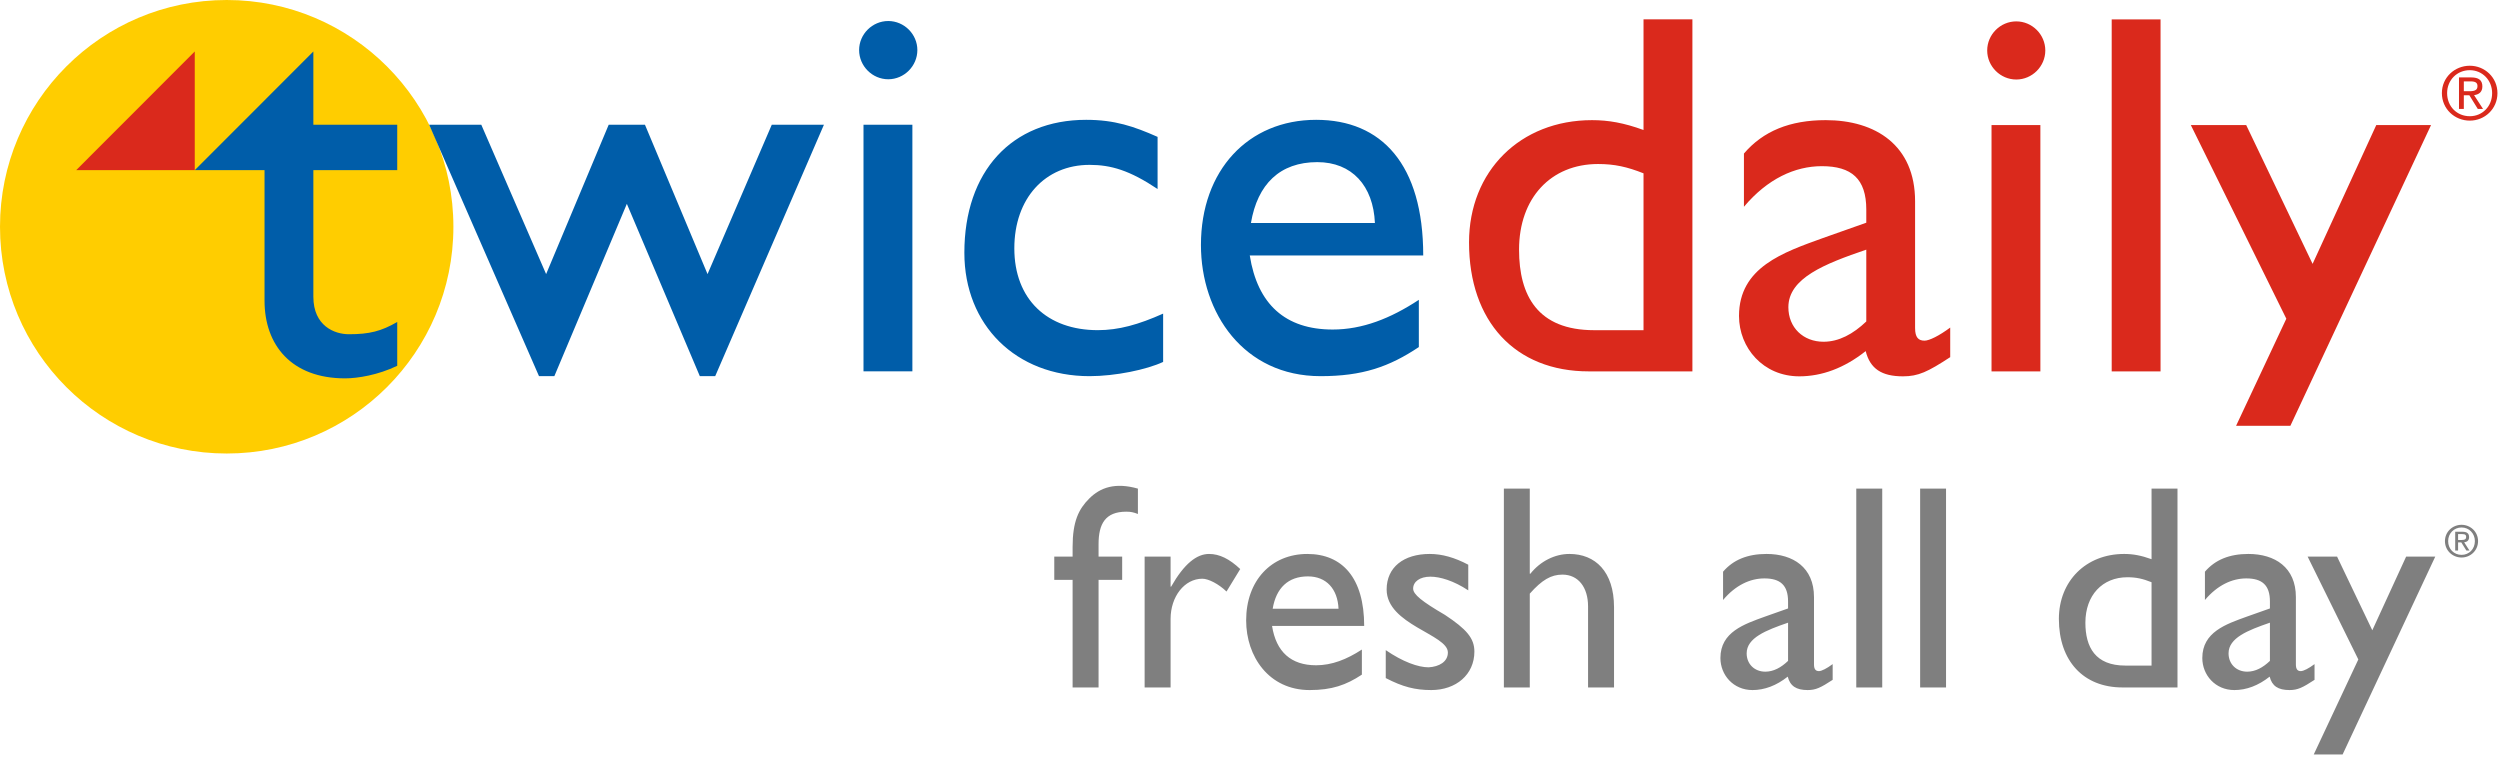
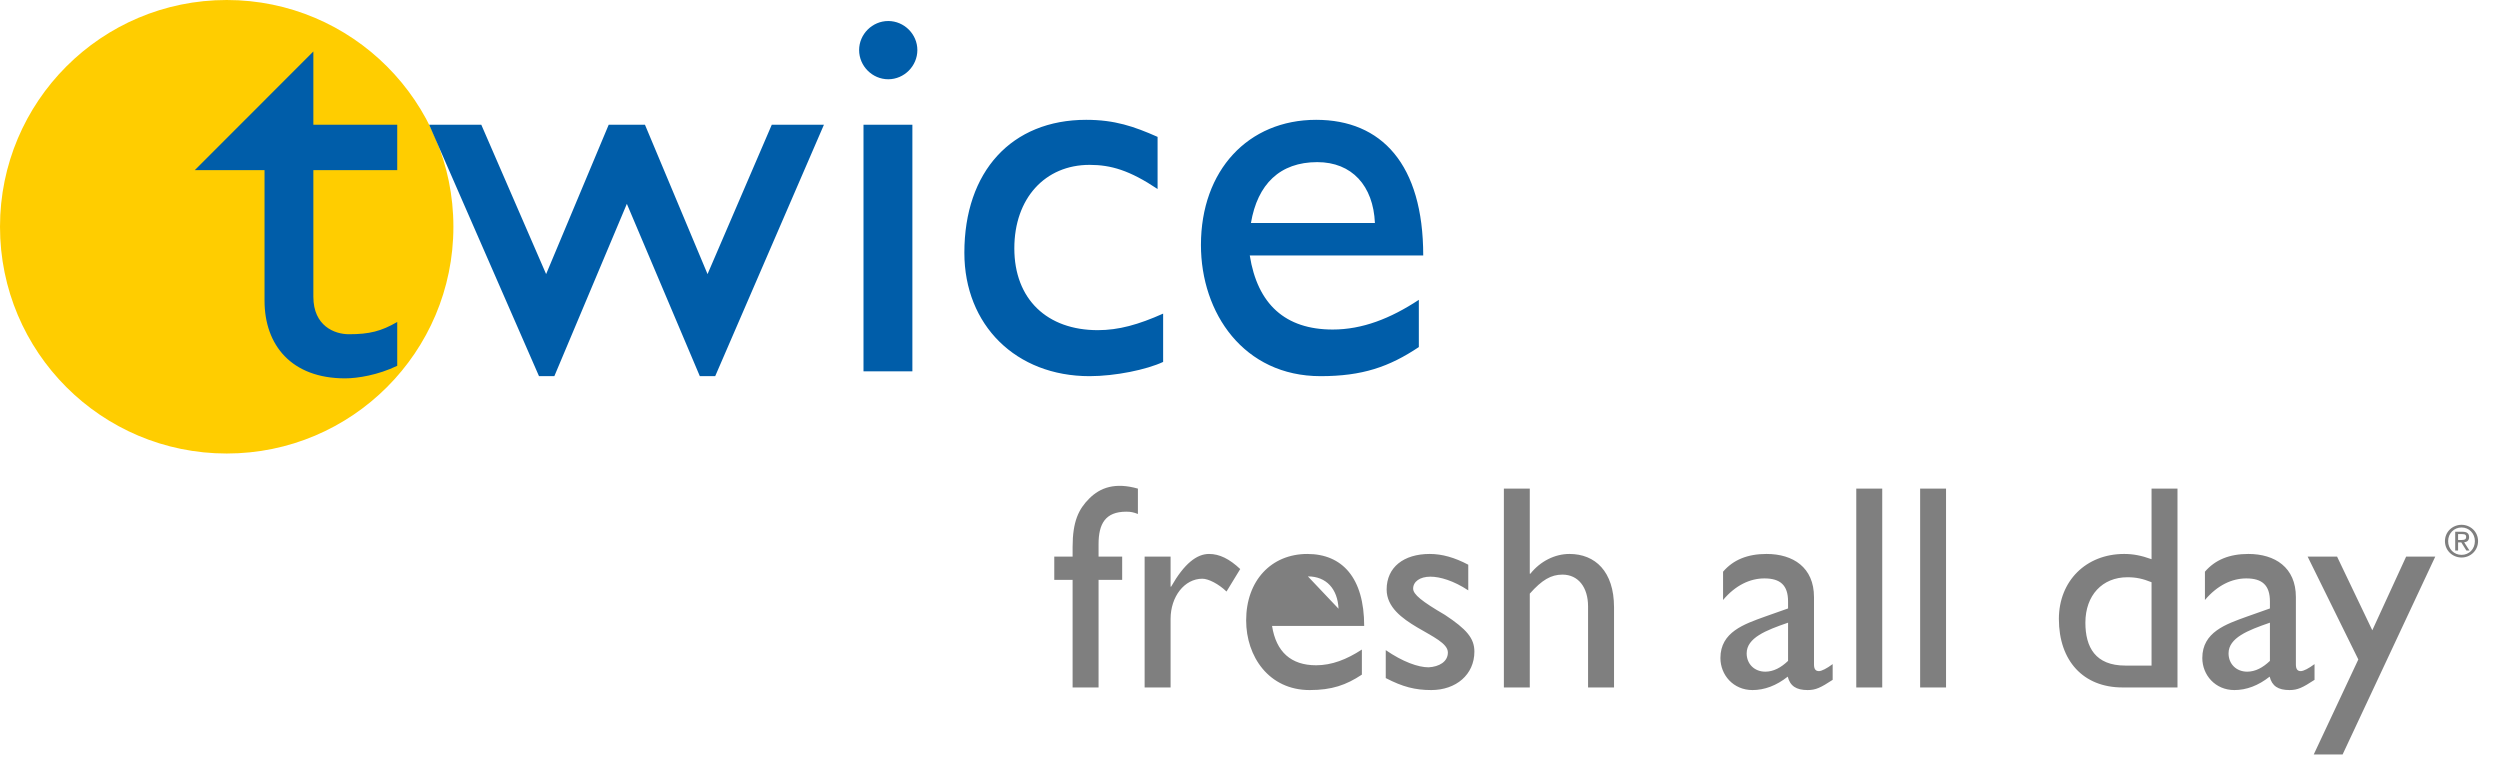
<svg xmlns="http://www.w3.org/2000/svg" width="431px" height="131px" viewBox="0 0 431 131">
  <title>Group</title>
  <g id="Symbols" stroke="none" stroke-width="1" fill="none" fill-rule="evenodd">
    <g id="Group">
      <path d="M39.088,78.186 C60.659,78.186 78.166,60.689 78.166,39.093 C78.166,17.517 60.659,1.42108547e-14 39.088,1.42108547e-14 C17.478,1.42108547e-14 0,17.517 0,39.093 C0,60.689 17.478,78.186 39.088,78.186 Z" id="Fill-11" fill="#FFCD00" />
-       <path d="M283.343,29.881 C280.511,28.757 278.331,28.276 275.504,28.276 C267.367,28.276 261.885,34.141 261.885,43.039 C261.885,50.976 265.1,56.924 274.837,56.924 L283.343,56.924 L283.343,29.881 Z M273.9,64.026 C261.217,64.026 253.261,55.423 253.261,41.793 C253.261,29.503 262.081,20.713 274.464,20.713 C277.291,20.713 279.937,21.174 283.343,22.411 L283.343,3.338 L291.77,3.338 L291.77,64.026 L273.9,64.026 Z M321.748,43.039 C314.562,45.493 308.315,47.947 308.315,52.968 C308.315,56.473 310.877,58.917 314.377,58.917 C317.017,58.917 319.476,57.592 321.748,55.422 L321.748,43.039 Z M328.07,64.88 C324.389,64.88 322.406,63.564 321.644,60.531 C317.964,63.456 314.082,64.88 310.2,64.88 C303.966,64.88 299.805,59.962 299.805,54.475 C299.805,46.058 307.466,43.505 314.279,41.037 L321.748,38.396 L321.748,36.128 C321.748,30.818 319.197,28.648 314.082,28.648 C309.459,28.648 304.717,30.818 300.654,35.647 L300.654,26.47 C303.966,22.597 308.591,20.712 314.75,20.712 C323.349,20.712 330.161,25.056 330.161,34.7 L330.161,56.556 C330.161,58.166 330.729,58.73 331.786,58.73 C332.62,58.73 334.327,57.876 336.217,56.473 L336.217,61.572 C332.341,64.104 330.729,64.88 328.07,64.88 Z M343.339,64.026 L351.761,64.026 L351.761,21.567 L343.339,21.567 L343.339,64.026 Z M342.593,8.703 C342.593,5.949 344.861,3.687 347.604,3.687 C350.348,3.687 352.611,5.949 352.611,8.703 C352.611,11.446 350.348,13.709 347.604,13.709 C344.861,13.709 342.593,11.446 342.593,8.703 Z M364.056,64.027 L372.478,64.027 L372.478,3.339 L364.056,3.339 L364.056,64.027 Z M394.859,73.41 L385.5,73.41 L394.163,54.946 L377.701,21.566 L387.247,21.566 L398.692,45.493 L409.667,21.566 L419.11,21.566 L394.859,73.41 Z M424.764,15.726 L425.77,15.726 C426.785,15.726 427.115,15.436 427.115,14.848 C427.115,14.328 426.865,14.028 425.912,14.028 L424.764,14.028 L424.764,15.726 Z M424.764,18.784 L423.93,18.784 L423.93,13.346 L426.026,13.346 C427.321,13.346 427.959,13.822 427.959,14.897 C427.959,15.883 427.36,16.29 426.531,16.404 L428.077,18.784 L427.174,18.784 L425.716,16.423 L424.764,16.423 L424.764,18.784 Z M421.883,16.055 C421.883,18.367 423.586,20.036 425.794,20.036 C427.94,20.036 429.643,18.367 429.643,16.055 C429.643,13.807 427.94,12.099 425.794,12.099 C423.586,12.099 421.883,13.807 421.883,16.055 Z M430.56,16.055 C430.56,18.784 428.367,20.796 425.794,20.796 C423.184,20.796 420.98,18.784 420.98,16.055 C420.98,13.346 423.184,11.333 425.794,11.333 C428.367,11.333 430.56,13.346 430.56,16.055 Z" id="Combined-Shape" fill="#DA291C" />
      <path d="M121.98,47.255 L133.053,21.507 L142.044,21.507 L123.3,64.851 L120.65,64.851 L108.07,35.142 L95.569,64.851 L92.924,64.851 L73.989,21.507 L82.976,21.507 L94.151,47.255 L104.939,21.507 L111.192,21.507 L121.98,47.255 Z M148.867,64.017 L157.294,64.017 L157.294,21.508 L148.867,21.508 L148.867,64.017 Z M148.111,8.63 C148.111,5.891 150.388,3.623 153.132,3.623 C155.875,3.623 158.153,5.891 158.153,8.63 C158.153,11.387 155.875,13.665 153.132,13.665 C150.388,13.665 148.111,11.387 148.111,8.63 Z M187.837,28.423 C180.175,28.423 174.87,34.19 174.87,42.809 C174.87,51.613 180.544,56.919 189.26,56.919 C192.853,56.919 196.259,55.972 200.524,54.067 L200.524,62.397 C197.687,63.727 192.289,64.851 187.837,64.851 C175.154,64.851 166.256,56.061 166.256,43.574 C166.256,29.557 174.399,20.658 187.258,20.658 C192.185,20.658 195.504,21.797 199.567,23.598 L199.567,32.585 C194.743,29.365 191.533,28.423 187.837,28.423 Z M237.036,38.45 C236.756,32.02 233.075,27.951 227.097,27.951 C220.662,27.951 216.79,31.745 215.661,38.45 L237.036,38.45 Z M227.666,64.85 C214.405,64.85 207.042,53.964 207.042,42.234 C207.042,29.365 215.185,20.658 226.905,20.658 C238.18,20.658 245.364,28.329 245.364,44.045 L215.46,44.045 C216.79,52.463 221.599,56.811 229.747,56.811 C234.861,56.811 239.691,54.927 244.608,51.692 L244.608,59.834 C239.495,63.25 234.861,64.85 227.666,64.85 Z M60.143,57.621 C57.679,57.621 54.023,56.198 54.023,51.157 L54.023,29.336 L68.482,29.336 L68.482,21.508 L54.023,21.508 L54.023,8.874 L33.576,29.336 L45.606,29.336 L45.606,51.835 C45.606,59.516 50.263,65.229 59.49,65.229 C61.665,65.229 65.174,64.655 68.482,63.064 L68.482,55.511 C65.714,57.106 63.696,57.621 60.143,57.621 Z" id="Combined-Shape" fill="#005DA9" />
-       <polygon id="Fill-13" fill="#DA291C" points="13.134 29.336 33.576 29.336 33.576 8.874" />
-       <path d="M196.176,88.611 C195.425,88.322 194.973,88.214 194.164,88.214 C190.546,88.214 189.393,90.329 189.393,93.795 L189.393,95.954 L193.462,95.954 L193.462,99.968 L189.393,99.968 L189.393,118.516 L184.917,118.516 L184.917,99.968 L181.756,99.968 L181.756,95.954 L184.917,95.954 L184.917,94.29 C184.917,89.873 185.972,87.757 187.783,85.951 C189.687,84.042 192.254,83.129 196.176,84.238 L196.176,88.611 Z M201.81,95.953 L201.81,101.136 L201.903,101.136 C204.166,97.16 206.326,95.501 208.436,95.501 C210.247,95.501 211.955,96.355 213.815,98.102 L211.45,101.98 C210.1,100.675 208.338,99.771 207.283,99.771 C204.215,99.771 201.81,102.834 201.81,106.702 L201.81,118.515 L197.334,118.515 L197.334,95.953 L201.81,95.953 Z M230.763,104.945 C230.611,101.524 228.653,99.37 225.482,99.37 C222.071,99.37 220.004,101.382 219.41,104.945 L230.763,104.945 Z M234.787,116.307 C232.069,118.109 229.604,118.967 225.785,118.967 C218.757,118.967 214.836,113.181 214.836,106.953 C214.836,100.116 219.155,95.502 225.383,95.502 C231.367,95.502 235.185,99.576 235.185,107.915 L219.302,107.915 C220.004,112.386 222.576,114.693 226.895,114.693 C229.604,114.693 232.166,113.691 234.787,111.983 L234.787,116.307 Z M253.129,101.779 C250.615,100.115 248.25,99.418 246.601,99.418 C244.789,99.418 243.626,100.272 243.626,101.48 C243.626,102.475 245.138,103.689 249.104,106.005 C252.824,108.465 254.184,110.025 254.184,112.332 C254.184,116.306 251.018,118.966 246.748,118.966 C243.975,118.966 241.825,118.418 238.904,116.9 L238.904,112.082 C241.825,114.09 244.485,115.046 246.291,115.046 C248.108,114.942 249.614,114.09 249.614,112.484 C249.614,109.362 239.057,107.709 239.057,101.627 C239.057,97.814 241.968,95.501 246.492,95.501 C248.604,95.501 250.758,96.106 253.129,97.356 L253.129,101.779 Z M263.735,98.913 L263.834,98.913 C265.547,96.758 268.054,95.501 270.572,95.501 C274.995,95.501 278.258,98.51 278.258,104.694 L278.258,118.516 L273.782,118.516 L273.782,104.547 C273.782,101.229 272.074,99.064 269.365,99.064 C267.407,99.064 265.846,99.968 263.735,102.344 L263.735,118.516 L259.269,118.516 L259.269,84.237 L263.735,84.237 L263.735,98.913 Z M308.261,107.35 C304.443,108.661 301.124,109.971 301.124,112.636 C301.124,114.492 302.485,115.796 304.339,115.796 C305.748,115.796 307.054,115.095 308.261,113.937 L308.261,107.35 Z M315.951,117.205 C313.886,118.555 313.041,118.967 311.628,118.967 C309.669,118.967 308.61,118.261 308.207,116.651 C306.253,118.206 304.182,118.967 302.131,118.967 C298.813,118.967 296.6,116.357 296.6,113.441 C296.6,108.964 300.678,107.61 304.29,106.3 L308.261,104.896 L308.261,103.689 C308.261,100.876 306.907,99.718 304.182,99.718 C301.729,99.718 299.21,100.876 297.056,103.438 L297.056,98.56 C298.813,96.508 301.282,95.501 304.545,95.501 C309.119,95.501 312.733,97.814 312.733,102.938 L312.733,114.545 C312.733,115.399 313.041,115.699 313.596,115.699 C314.037,115.699 314.946,115.247 315.951,114.492 L315.951,117.205 Z M320.021,118.516 L324.497,118.516 L324.497,84.238 L320.021,84.238 L320.021,118.516 Z M331.03,118.516 L335.497,118.516 L335.497,84.238 L331.03,84.238 L331.03,118.516 Z M370.927,100.375 C369.425,99.771 368.267,99.517 366.76,99.517 C362.442,99.517 359.521,102.633 359.521,107.35 C359.521,111.58 361.234,114.746 366.411,114.746 L370.927,114.746 L370.927,100.375 Z M375.399,118.516 L365.906,118.516 C359.177,118.516 354.951,113.937 354.951,106.702 C354.951,100.169 359.629,95.501 366.205,95.501 C367.717,95.501 369.126,95.757 370.927,96.404 L370.927,84.237 L375.399,84.237 L375.399,118.516 Z M402.909,95.954 L408.985,108.661 L414.821,95.954 L419.842,95.954 L403.866,130.07 L398.889,130.07 L406.575,113.691 L397.834,95.954 L402.909,95.954 Z M387.614,95.501 C392.198,95.501 395.811,97.814 395.811,102.938 L395.811,114.545 C395.811,115.399 396.11,115.699 396.665,115.699 C397.116,115.699 398.024,115.247 399.025,114.492 L399.025,117.205 C396.964,118.555 396.11,118.967 394.707,118.967 C392.743,118.967 391.688,118.261 391.291,116.651 C389.327,118.206 387.266,118.967 385.209,118.967 C381.892,118.967 379.678,116.357 379.678,113.441 C379.678,108.964 383.752,107.61 387.369,106.3 L391.335,104.896 L391.335,103.689 C391.335,100.876 389.985,99.718 387.266,99.718 C384.807,99.718 382.294,100.876 380.13,103.438 L380.13,98.56 C381.892,96.508 384.356,95.501 387.614,95.501 Z M391.335,107.35 C387.522,108.661 384.203,109.971 384.203,112.636 C384.203,114.492 385.558,115.796 387.418,115.796 C388.826,115.796 390.127,115.095 391.335,113.937 L391.335,107.35 Z M423.773,93.097 L424.367,93.097 C424.97,93.097 425.167,92.92 425.167,92.567 C425.167,92.252 425.019,92.076 424.455,92.076 L423.773,92.076 L423.773,93.097 Z M423.773,94.917 L423.277,94.917 L423.277,91.673 L424.514,91.673 C425.29,91.673 425.672,91.958 425.672,92.596 C425.672,93.185 425.314,93.436 424.823,93.494 L425.741,94.917 L425.206,94.917 L424.327,93.509 L423.773,93.509 L423.773,94.917 Z M422.06,93.288 C422.06,94.662 423.066,95.659 424.377,95.659 C425.663,95.659 426.669,94.662 426.669,93.288 C426.669,91.953 425.663,90.937 424.377,90.937 C423.066,90.937 422.06,91.953 422.06,93.288 Z M427.218,93.288 C427.218,94.917 425.903,96.116 424.377,96.116 C422.821,96.116 421.51,94.917 421.51,93.288 C421.51,91.673 422.821,90.476 424.377,90.476 C425.903,90.476 427.218,91.673 427.218,93.288 Z" id="Combined-Shape" fill="#7F7F7F" />
+       <path d="M196.176,88.611 C195.425,88.322 194.973,88.214 194.164,88.214 C190.546,88.214 189.393,90.329 189.393,93.795 L189.393,95.954 L193.462,95.954 L193.462,99.968 L189.393,99.968 L189.393,118.516 L184.917,118.516 L184.917,99.968 L181.756,99.968 L181.756,95.954 L184.917,95.954 L184.917,94.29 C184.917,89.873 185.972,87.757 187.783,85.951 C189.687,84.042 192.254,83.129 196.176,84.238 L196.176,88.611 Z M201.81,95.953 L201.81,101.136 L201.903,101.136 C204.166,97.16 206.326,95.501 208.436,95.501 C210.247,95.501 211.955,96.355 213.815,98.102 L211.45,101.98 C210.1,100.675 208.338,99.771 207.283,99.771 C204.215,99.771 201.81,102.834 201.81,106.702 L201.81,118.515 L197.334,118.515 L197.334,95.953 L201.81,95.953 Z M230.763,104.945 C230.611,101.524 228.653,99.37 225.482,99.37 L230.763,104.945 Z M234.787,116.307 C232.069,118.109 229.604,118.967 225.785,118.967 C218.757,118.967 214.836,113.181 214.836,106.953 C214.836,100.116 219.155,95.502 225.383,95.502 C231.367,95.502 235.185,99.576 235.185,107.915 L219.302,107.915 C220.004,112.386 222.576,114.693 226.895,114.693 C229.604,114.693 232.166,113.691 234.787,111.983 L234.787,116.307 Z M253.129,101.779 C250.615,100.115 248.25,99.418 246.601,99.418 C244.789,99.418 243.626,100.272 243.626,101.48 C243.626,102.475 245.138,103.689 249.104,106.005 C252.824,108.465 254.184,110.025 254.184,112.332 C254.184,116.306 251.018,118.966 246.748,118.966 C243.975,118.966 241.825,118.418 238.904,116.9 L238.904,112.082 C241.825,114.09 244.485,115.046 246.291,115.046 C248.108,114.942 249.614,114.09 249.614,112.484 C249.614,109.362 239.057,107.709 239.057,101.627 C239.057,97.814 241.968,95.501 246.492,95.501 C248.604,95.501 250.758,96.106 253.129,97.356 L253.129,101.779 Z M263.735,98.913 L263.834,98.913 C265.547,96.758 268.054,95.501 270.572,95.501 C274.995,95.501 278.258,98.51 278.258,104.694 L278.258,118.516 L273.782,118.516 L273.782,104.547 C273.782,101.229 272.074,99.064 269.365,99.064 C267.407,99.064 265.846,99.968 263.735,102.344 L263.735,118.516 L259.269,118.516 L259.269,84.237 L263.735,84.237 L263.735,98.913 Z M308.261,107.35 C304.443,108.661 301.124,109.971 301.124,112.636 C301.124,114.492 302.485,115.796 304.339,115.796 C305.748,115.796 307.054,115.095 308.261,113.937 L308.261,107.35 Z M315.951,117.205 C313.886,118.555 313.041,118.967 311.628,118.967 C309.669,118.967 308.61,118.261 308.207,116.651 C306.253,118.206 304.182,118.967 302.131,118.967 C298.813,118.967 296.6,116.357 296.6,113.441 C296.6,108.964 300.678,107.61 304.29,106.3 L308.261,104.896 L308.261,103.689 C308.261,100.876 306.907,99.718 304.182,99.718 C301.729,99.718 299.21,100.876 297.056,103.438 L297.056,98.56 C298.813,96.508 301.282,95.501 304.545,95.501 C309.119,95.501 312.733,97.814 312.733,102.938 L312.733,114.545 C312.733,115.399 313.041,115.699 313.596,115.699 C314.037,115.699 314.946,115.247 315.951,114.492 L315.951,117.205 Z M320.021,118.516 L324.497,118.516 L324.497,84.238 L320.021,84.238 L320.021,118.516 Z M331.03,118.516 L335.497,118.516 L335.497,84.238 L331.03,84.238 L331.03,118.516 Z M370.927,100.375 C369.425,99.771 368.267,99.517 366.76,99.517 C362.442,99.517 359.521,102.633 359.521,107.35 C359.521,111.58 361.234,114.746 366.411,114.746 L370.927,114.746 L370.927,100.375 Z M375.399,118.516 L365.906,118.516 C359.177,118.516 354.951,113.937 354.951,106.702 C354.951,100.169 359.629,95.501 366.205,95.501 C367.717,95.501 369.126,95.757 370.927,96.404 L370.927,84.237 L375.399,84.237 L375.399,118.516 Z M402.909,95.954 L408.985,108.661 L414.821,95.954 L419.842,95.954 L403.866,130.07 L398.889,130.07 L406.575,113.691 L397.834,95.954 L402.909,95.954 Z M387.614,95.501 C392.198,95.501 395.811,97.814 395.811,102.938 L395.811,114.545 C395.811,115.399 396.11,115.699 396.665,115.699 C397.116,115.699 398.024,115.247 399.025,114.492 L399.025,117.205 C396.964,118.555 396.11,118.967 394.707,118.967 C392.743,118.967 391.688,118.261 391.291,116.651 C389.327,118.206 387.266,118.967 385.209,118.967 C381.892,118.967 379.678,116.357 379.678,113.441 C379.678,108.964 383.752,107.61 387.369,106.3 L391.335,104.896 L391.335,103.689 C391.335,100.876 389.985,99.718 387.266,99.718 C384.807,99.718 382.294,100.876 380.13,103.438 L380.13,98.56 C381.892,96.508 384.356,95.501 387.614,95.501 Z M391.335,107.35 C387.522,108.661 384.203,109.971 384.203,112.636 C384.203,114.492 385.558,115.796 387.418,115.796 C388.826,115.796 390.127,115.095 391.335,113.937 L391.335,107.35 Z M423.773,93.097 L424.367,93.097 C424.97,93.097 425.167,92.92 425.167,92.567 C425.167,92.252 425.019,92.076 424.455,92.076 L423.773,92.076 L423.773,93.097 Z M423.773,94.917 L423.277,94.917 L423.277,91.673 L424.514,91.673 C425.29,91.673 425.672,91.958 425.672,92.596 C425.672,93.185 425.314,93.436 424.823,93.494 L425.741,94.917 L425.206,94.917 L424.327,93.509 L423.773,93.509 L423.773,94.917 Z M422.06,93.288 C422.06,94.662 423.066,95.659 424.377,95.659 C425.663,95.659 426.669,94.662 426.669,93.288 C426.669,91.953 425.663,90.937 424.377,90.937 C423.066,90.937 422.06,91.953 422.06,93.288 Z M427.218,93.288 C427.218,94.917 425.903,96.116 424.377,96.116 C422.821,96.116 421.51,94.917 421.51,93.288 C421.51,91.673 422.821,90.476 424.377,90.476 C425.903,90.476 427.218,91.673 427.218,93.288 Z" id="Combined-Shape" fill="#7F7F7F" />
    </g>
  </g>
</svg>